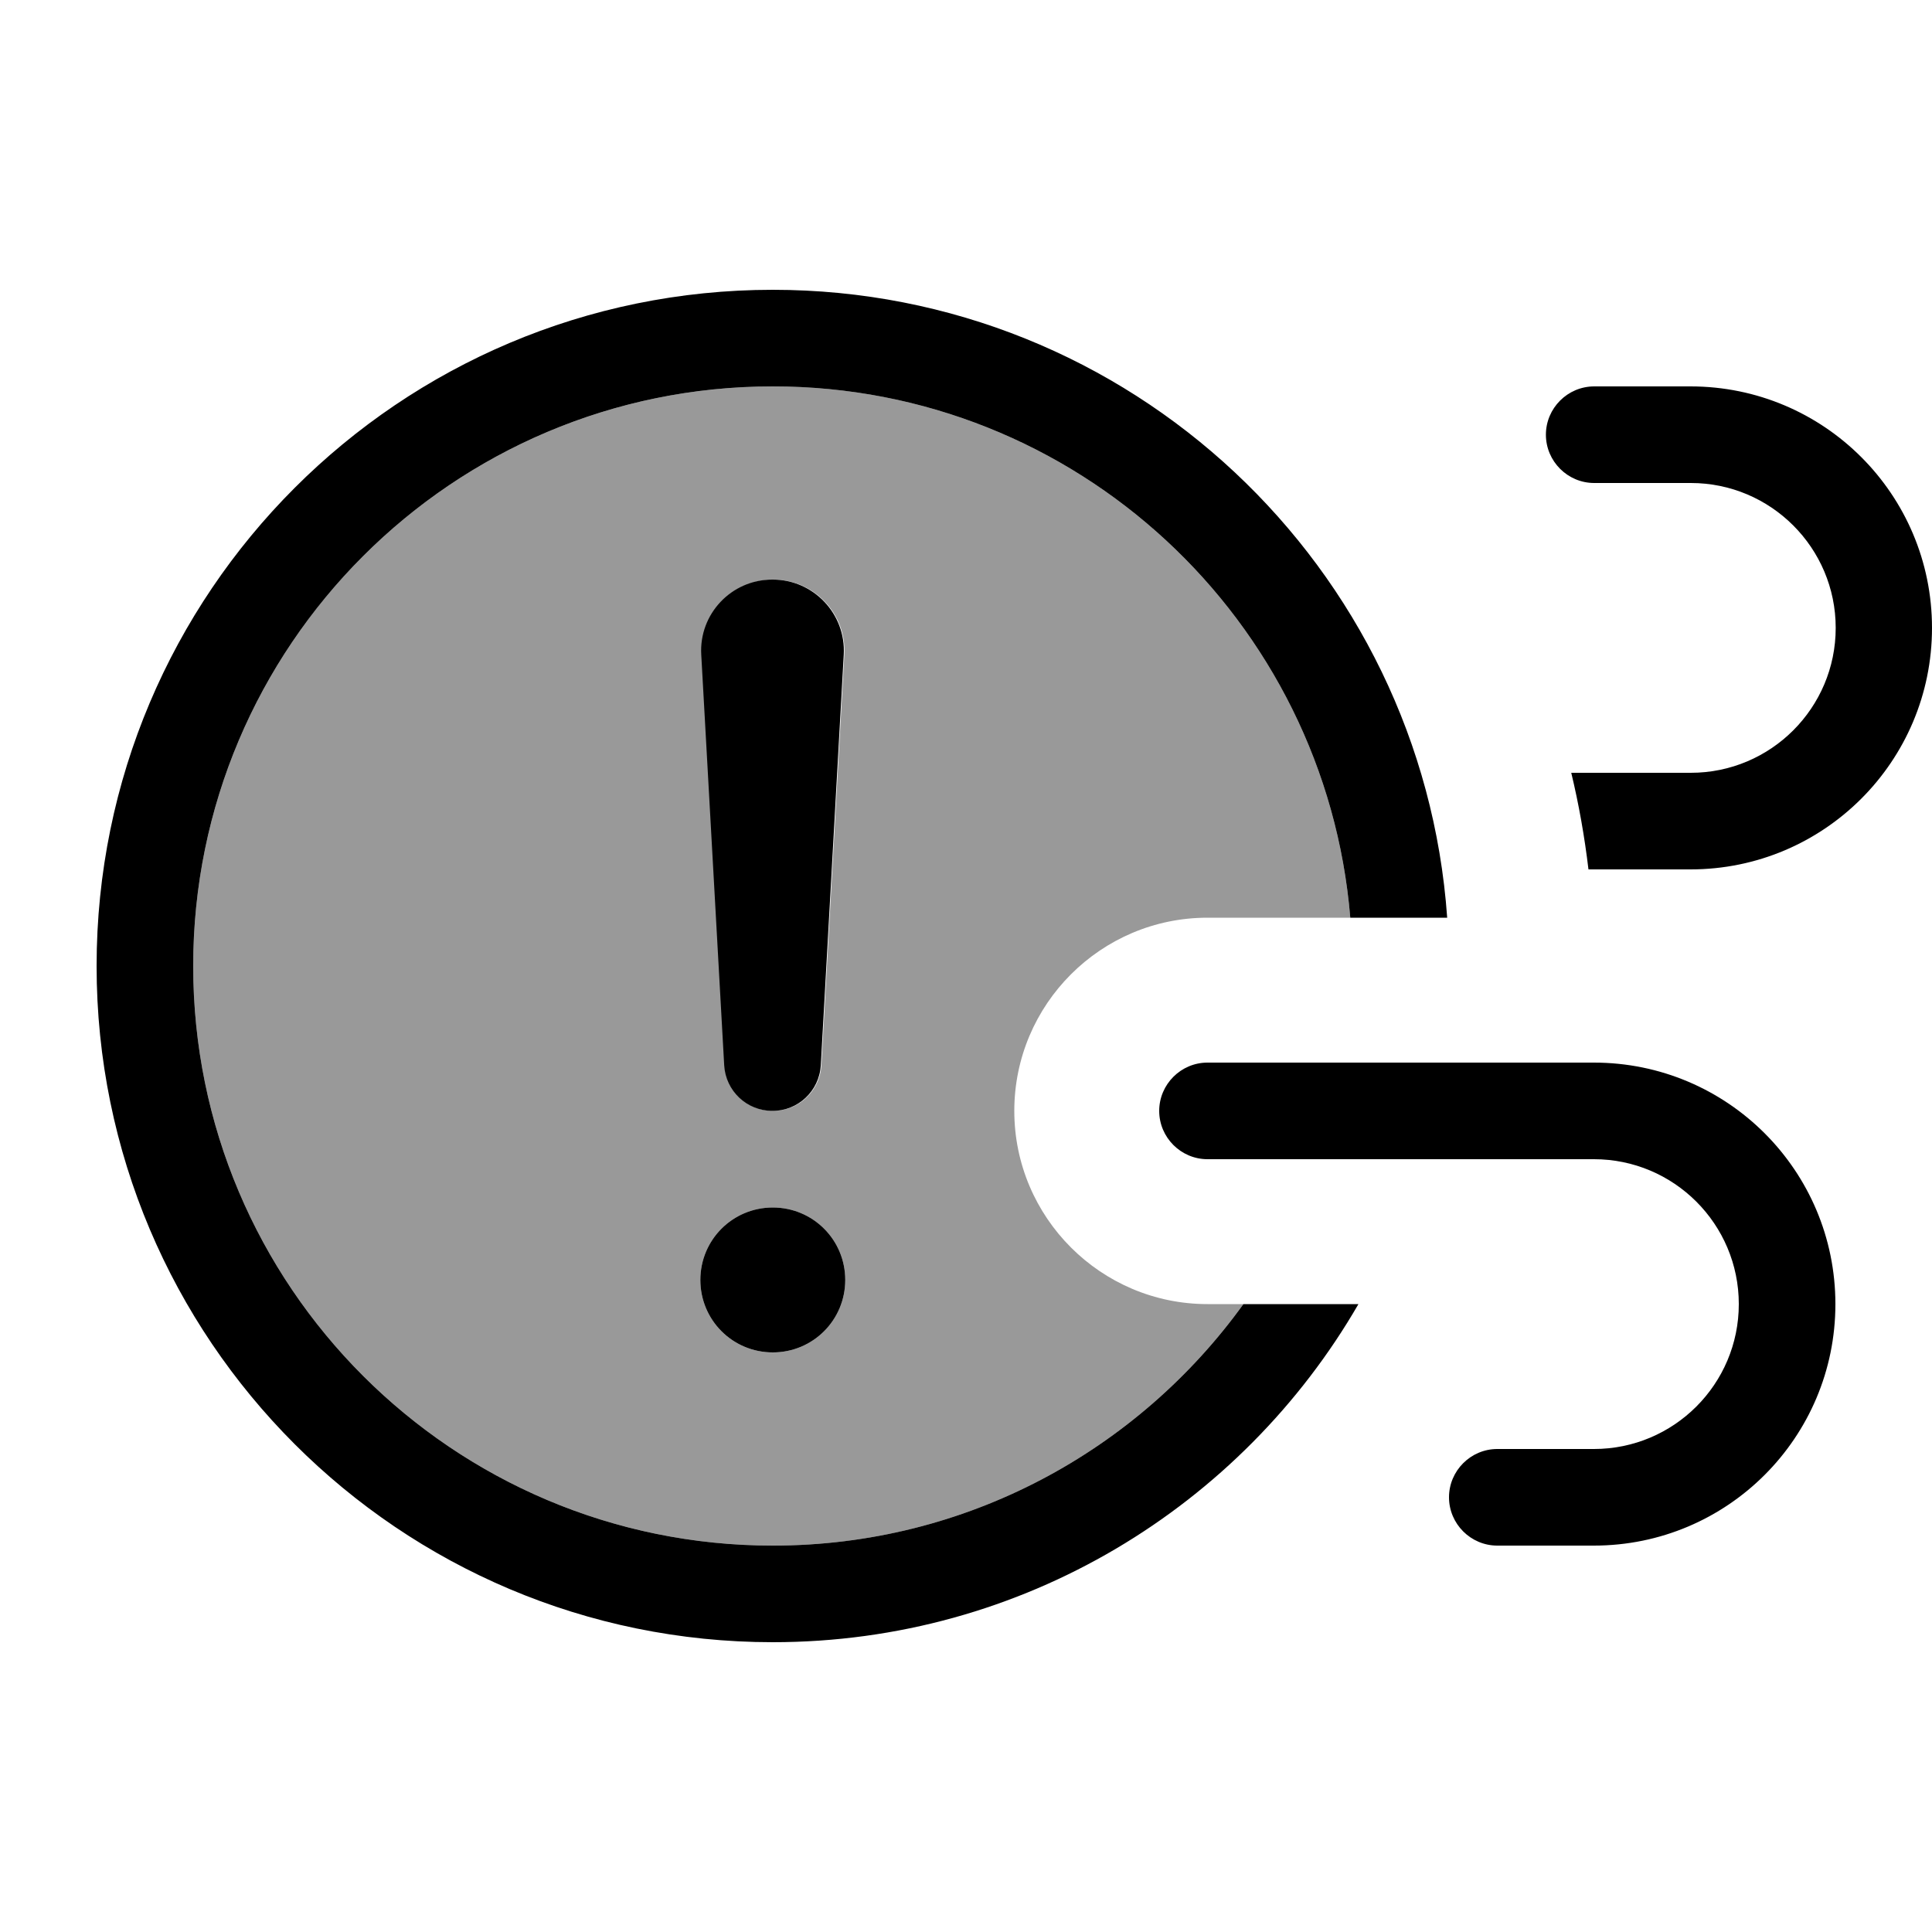
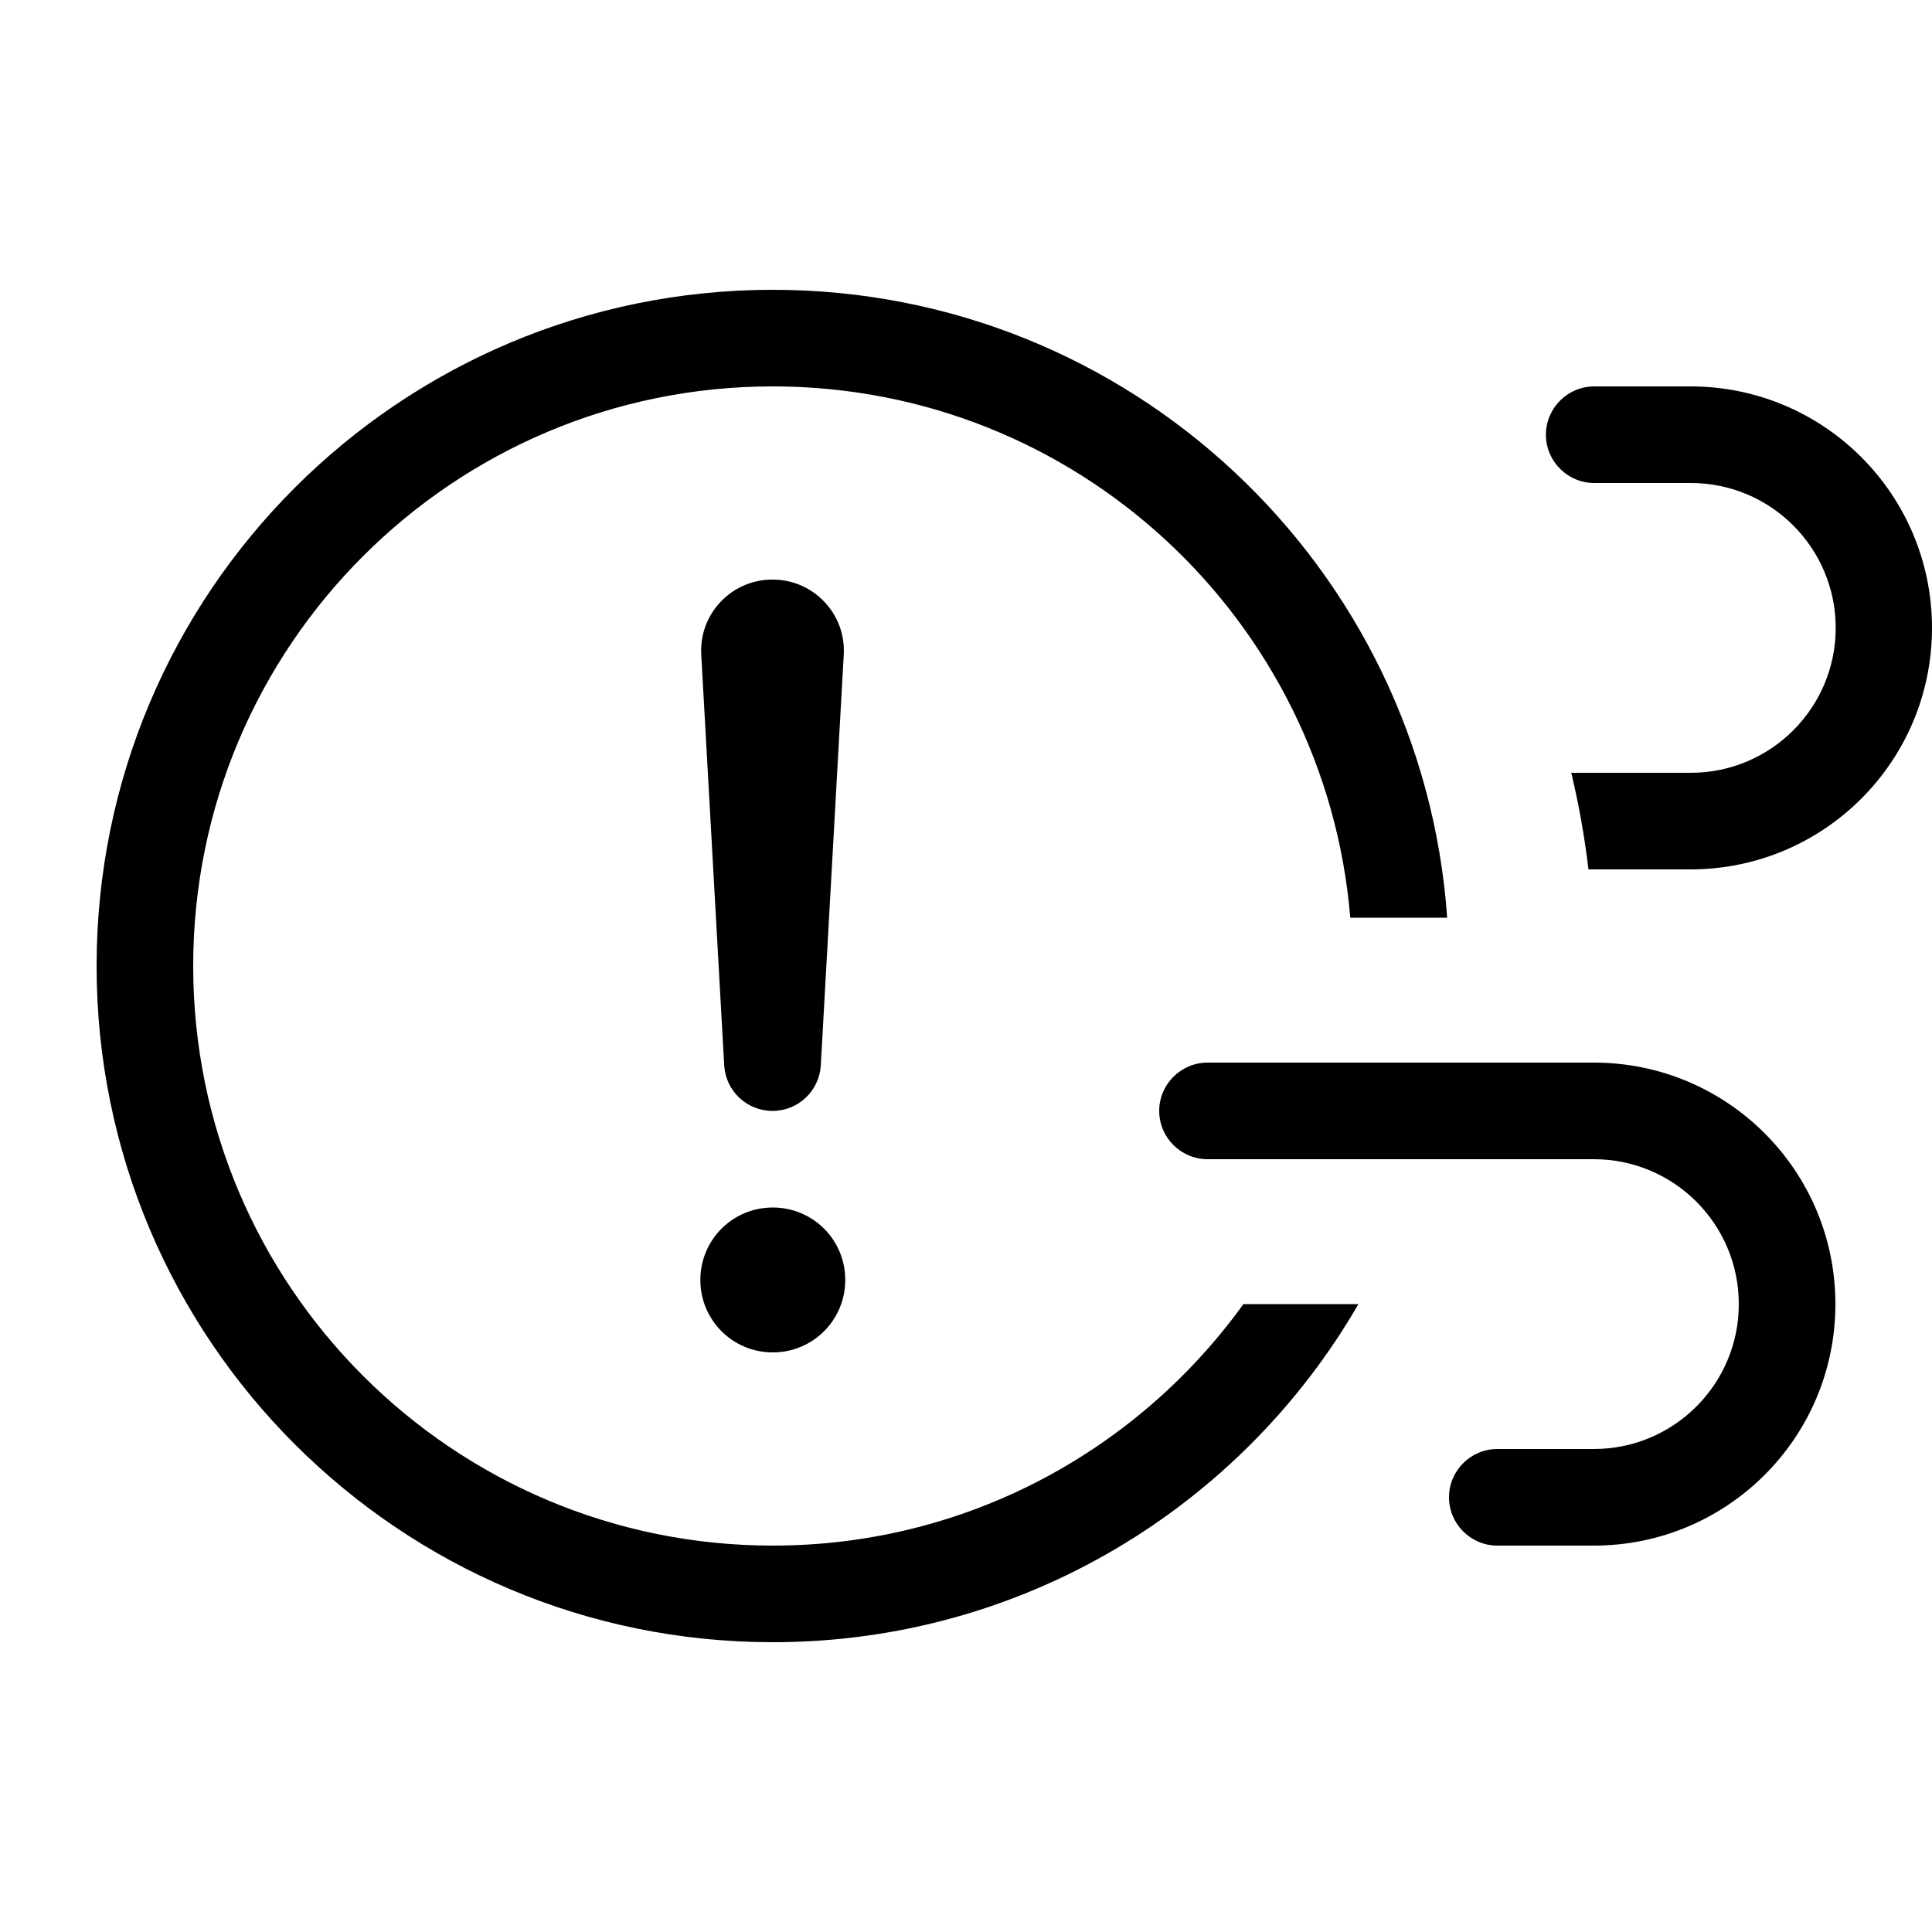
<svg xmlns="http://www.w3.org/2000/svg" viewBox="0 0 640 640">
-   <path opacity=".4" fill="currentColor" d="M64 320C64 214 150 128 256 128C356.6 128 439.1 205.4 447.3 304L400 304C364.7 304 336 332.7 336 368C336 403.3 364.7 432 400 432L411.9 432C377 480.4 320.2 512 256 512C150 512 64 426 64 320zM232 424C232 437.3 242.7 448 256 448C269.3 448 280 437.3 280 424C280 410.7 269.3 400 256 400C242.7 400 232 410.7 232 424zM232.5 216.9L240.1 352.9C240.6 361.4 247.6 368 256.1 368C264.6 368 271.6 361.4 272.1 352.9L279.7 216.9C280.5 203.4 269.7 192 256.2 192C242.7 192 231.9 203.4 232.7 216.9z" />
  <path fill="currentColor" d="M256 96C374.3 96 471.2 187.8 479.4 304L447.3 304C439.1 205.4 356.6 128 256 128C150 128 64 214 64 320C64 426 150 512 256 512C320.2 512 377 480.4 411.9 432L450 432C411.3 498.9 338.9 544 256 544C132.3 544 32 443.7 32 320C32 196.3 132.3 96 256 96zM528 352C572.2 352 608 387.8 608 432C608 476.2 572.2 512 528 512L496 512C487.2 512 480 504.8 480 496C480 487.2 487.2 480 496 480L528 480C554.5 480 576 458.5 576 432C576 405.5 554.5 384 528 384L400 384C391.2 384 384 376.8 384 368C384 359.2 391.2 352 400 352L528 352zM256 448C242.7 448 232 437.3 232 424C232 410.7 242.7 400 256 400C269.3 400 280 410.7 280 424C280 437.3 269.3 448 256 448zM256 192C269.5 192 280.3 203.4 279.5 216.9L271.9 352.9C271.4 361.4 264.4 368 255.9 368C247.4 368 240.4 361.4 239.9 352.9L232.3 216.9C231.5 203.4 242.3 192 255.8 192zM560 128C604.2 128 640 163.8 640 208C640 252.2 604.2 288 560 288L526.2 288C524.9 277.1 523 266.4 520.5 256L560.1 256C586.6 256 608.1 234.5 608.1 208C608.1 181.5 586.6 160 560.1 160L528.1 160C519.3 160 512.1 152.8 512.1 144C512.1 135.2 519.3 128 528.1 128L560.1 128z" />
</svg>